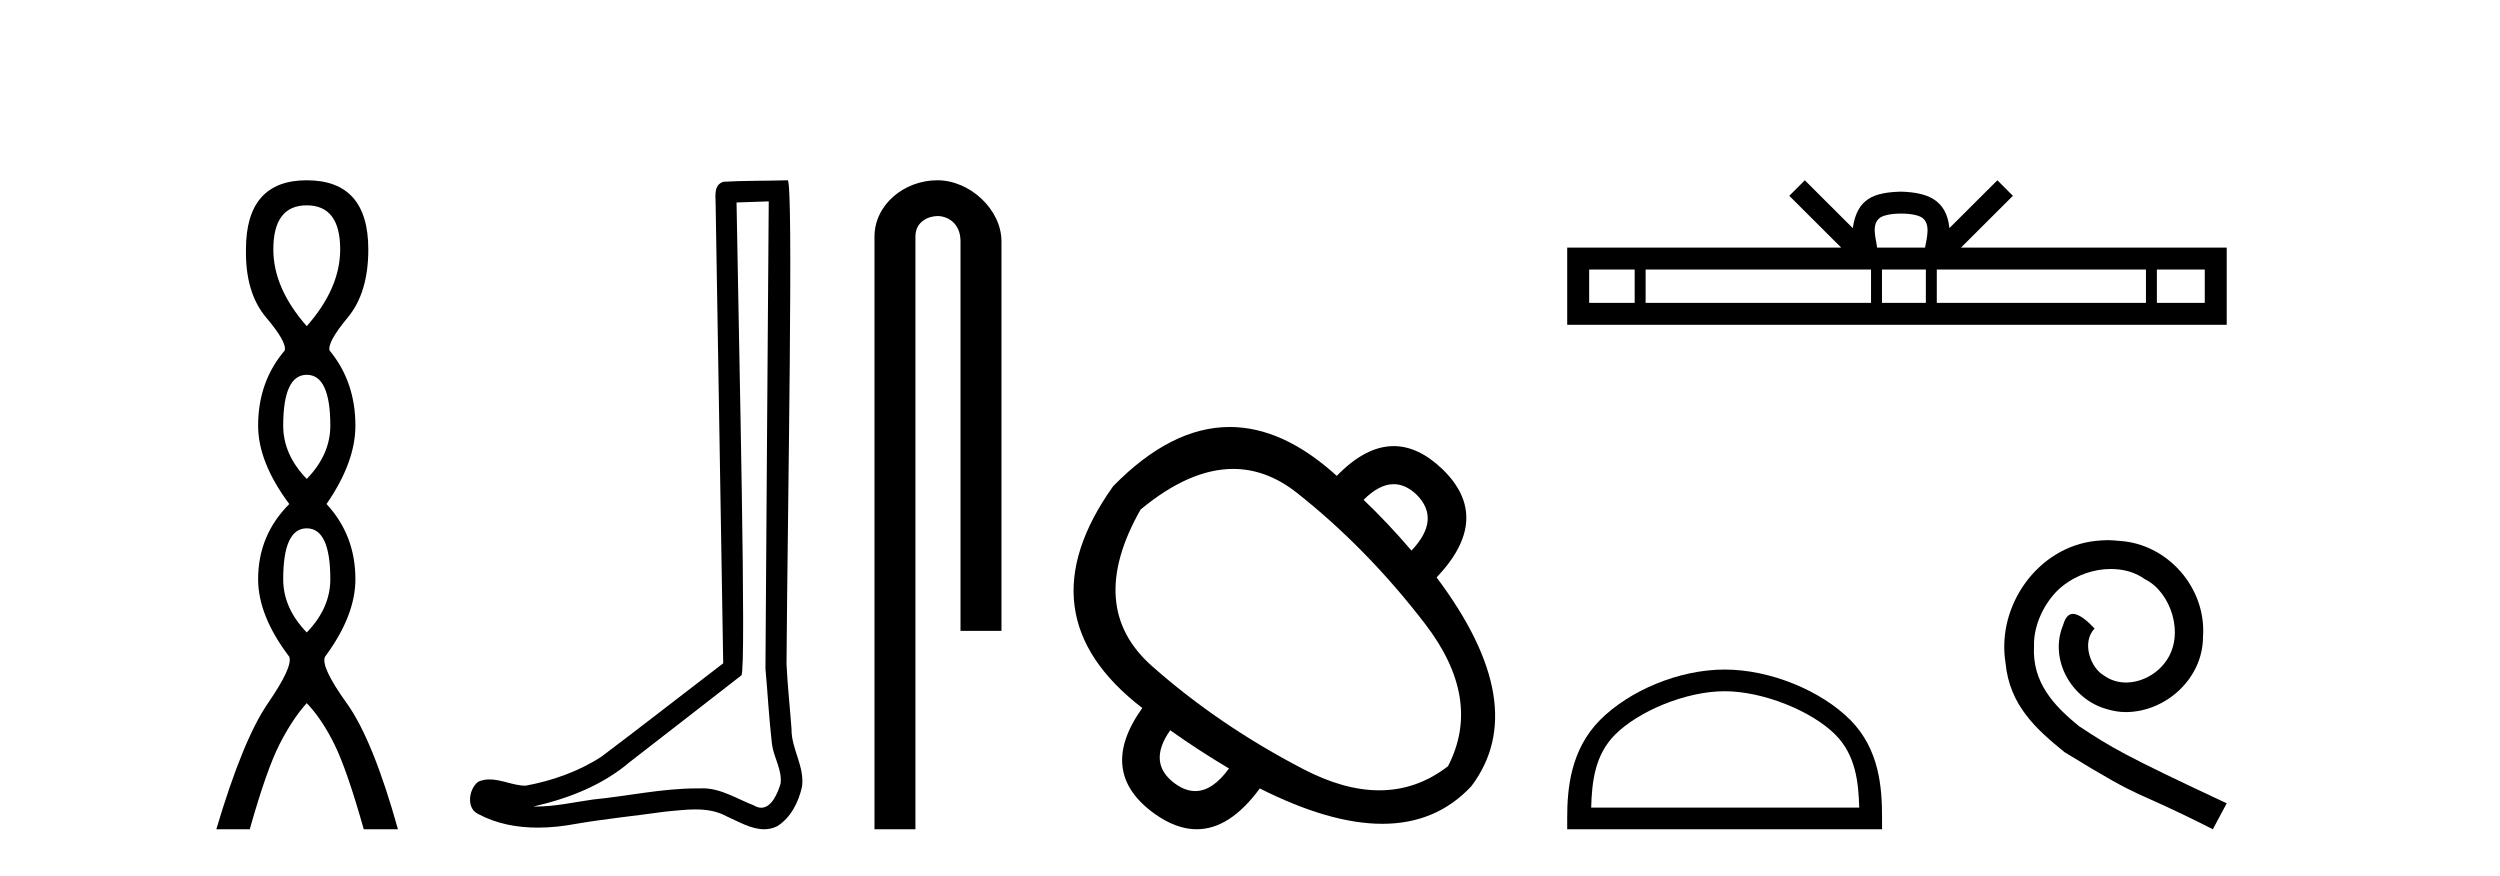
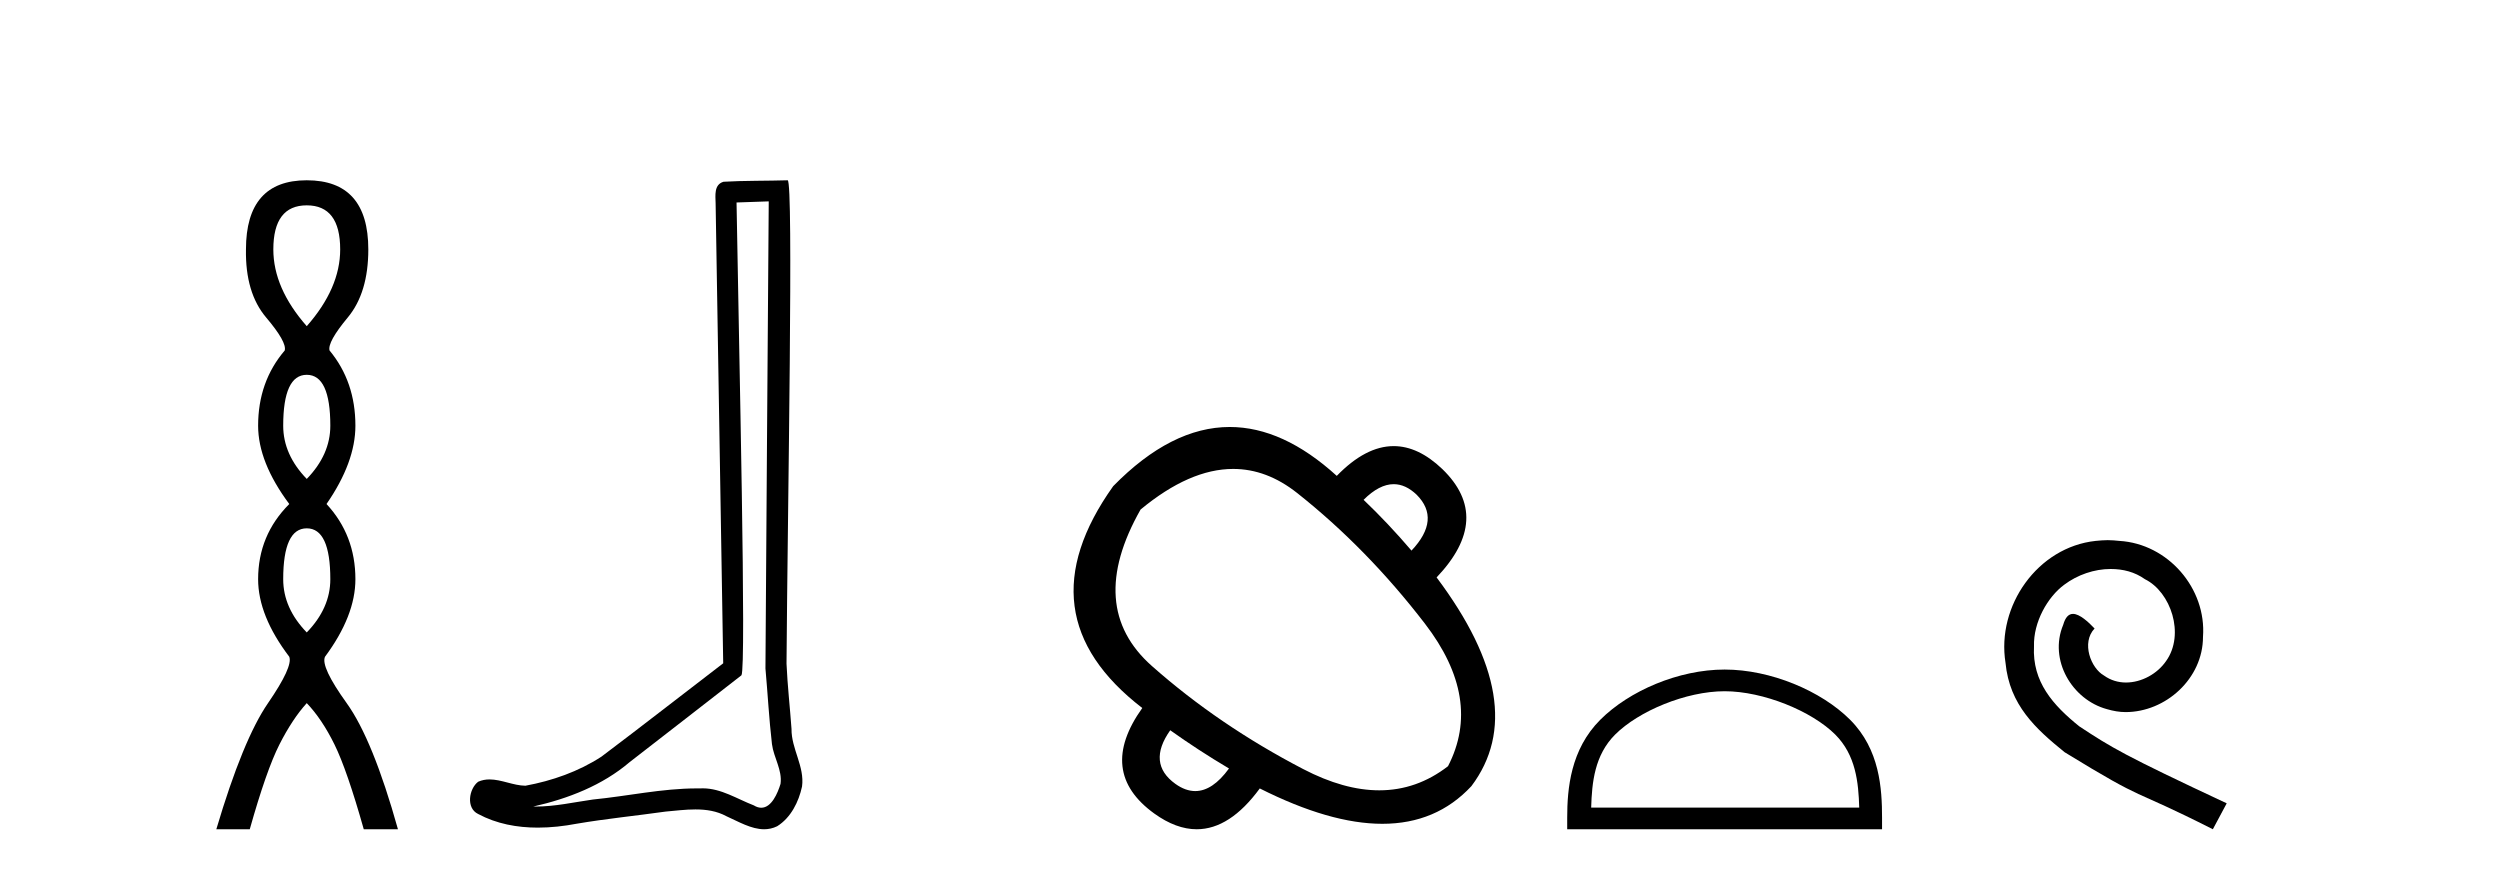
<svg xmlns="http://www.w3.org/2000/svg" width="117.0" height="41.0">
  <path d="M 14.356 9.61 Q 15.921 9.61 15.921 11.673 Q 15.921 13.487 14.356 15.265 Q 12.792 13.487 12.792 11.673 Q 12.792 9.61 14.356 9.61 ZM 14.356 17.541 Q 15.459 17.541 15.459 19.924 Q 15.459 21.276 14.356 22.414 Q 13.254 21.276 13.254 19.924 Q 13.254 17.541 14.356 17.541 ZM 14.356 24.726 Q 15.459 24.726 15.459 27.108 Q 15.459 28.46 14.356 29.598 Q 13.254 28.46 13.254 27.108 Q 13.254 24.726 14.356 24.726 ZM 14.356 8.437 Q 11.511 8.437 11.511 11.673 Q 11.476 13.7 12.454 14.856 Q 13.432 16.012 13.325 16.403 Q 12.08 17.862 12.08 19.924 Q 12.08 21.631 13.538 23.588 Q 12.08 25.046 12.08 27.108 Q 12.08 28.816 13.538 30.736 Q 13.716 31.198 12.543 32.906 Q 11.369 34.613 10.124 38.809 L 11.689 38.809 Q 12.471 36.035 13.076 34.844 Q 13.681 33.652 14.356 32.906 Q 15.068 33.652 15.655 34.844 Q 16.241 36.035 17.024 38.809 L 18.624 38.809 Q 17.451 34.613 16.224 32.906 Q 14.997 31.198 15.21 30.736 Q 16.633 28.816 16.633 27.108 Q 16.633 25.046 15.281 23.588 Q 16.633 21.631 16.633 19.924 Q 16.633 17.862 15.423 16.403 Q 15.317 16.012 16.277 14.856 Q 17.237 13.7 17.237 11.673 Q 17.237 8.437 14.356 8.437 Z" style="fill:#000000;stroke:none" />
  <path d="M 35.977 9.424 C 35.926 16.711 35.868 23.997 35.823 31.284 C 35.929 32.464 35.991 33.649 36.128 34.826 C 36.209 35.455 36.619 36.041 36.529 36.685 C 36.396 37.12 36.11 37.802 35.627 37.802 C 35.52 37.802 35.403 37.769 35.277 37.691 C 34.495 37.391 33.75 36.894 32.889 36.894 C 32.842 36.894 32.793 36.895 32.745 36.898 C 32.702 36.898 32.66 36.897 32.617 36.897 C 30.98 36.897 29.371 37.259 27.746 37.418 C 26.858 37.544 25.974 37.747 25.074 37.747 C 25.036 37.747 24.998 37.746 24.96 37.745 C 26.585 37.378 28.19 36.757 29.47 35.665 C 31.212 34.31 32.96 32.963 34.699 31.604 C 34.935 31.314 34.587 16.507 34.47 9.476 C 34.972 9.459 35.474 9.441 35.977 9.424 ZM 36.862 8.437 C 36.861 8.437 36.861 8.437 36.861 8.437 C 36.001 8.465 34.72 8.452 33.862 8.506 C 33.404 8.639 33.484 9.152 33.491 9.52 C 33.609 16.694 33.727 23.868 33.846 31.042 C 31.944 32.496 30.059 33.973 28.146 35.412 C 27.076 36.109 25.838 36.543 24.589 36.772 C 24.03 36.766 23.465 36.477 22.909 36.477 C 22.731 36.477 22.553 36.507 22.377 36.586 C 21.947 36.915 21.8 37.817 22.374 38.093 C 23.238 38.557 24.2 38.733 25.169 38.733 C 25.781 38.733 26.395 38.663 26.989 38.55 C 28.37 38.315 29.764 38.178 31.15 37.982 C 31.606 37.942 32.079 37.881 32.545 37.881 C 33.049 37.881 33.545 37.953 34 38.201 C 34.547 38.444 35.152 38.809 35.761 38.809 C 35.965 38.809 36.169 38.768 36.372 38.668 C 37.011 38.27 37.38 37.528 37.535 36.81 C 37.664 35.873 37.031 35.044 37.043 34.114 C 36.97 33.096 36.854 32.08 36.809 31.061 C 36.861 23.698 37.145 8.437 36.862 8.437 Z" style="fill:#000000;stroke:none" />
-   <path d="M 43.87 8.437 C 42.301 8.437 40.926 9.591 40.926 11.072 L 40.926 38.809 L 42.842 38.809 L 42.842 11.072 C 42.842 10.346 43.481 10.111 43.882 10.111 C 44.304 10.111 44.952 10.406 44.952 11.296 L 44.952 29.526 L 46.869 29.526 L 46.869 11.296 C 46.869 9.813 45.4 8.437 43.87 8.437 Z" style="fill:#000000;stroke:none" />
  <path d="M 65.226 22.659 Q 65.781 22.659 66.298 23.152 Q 67.446 24.3 66.058 25.768 Q 64.964 24.487 63.816 23.392 Q 64.549 22.659 65.226 22.659 ZM 57.713 21.946 Q 59.284 21.946 60.706 23.072 Q 63.976 25.661 66.685 29.185 Q 69.395 32.708 67.767 35.858 Q 66.307 36.987 64.55 36.987 Q 62.9 36.987 60.987 35.991 Q 57.036 33.936 53.913 31.173 Q 50.79 28.411 53.379 23.846 Q 55.672 21.946 57.713 21.946 ZM 54.767 34.176 Q 56.075 35.11 57.517 35.965 Q 56.749 37.022 55.938 37.022 Q 55.479 37.022 55.008 36.685 Q 53.673 35.724 54.767 34.176 ZM 57.552 19.983 Q 54.811 19.983 52.098 22.752 Q 47.801 28.784 53.459 33.135 Q 51.324 36.125 54.02 38.073 Q 55.042 38.809 56.006 38.809 Q 57.558 38.809 58.958 36.899 Q 62.242 38.554 64.693 38.554 Q 67.221 38.554 68.861 36.792 Q 71.717 33.002 67.233 27.023 Q 69.875 24.247 67.5 21.951 Q 66.377 20.878 65.225 20.878 Q 63.912 20.878 62.561 22.271 Q 60.045 19.983 57.552 19.983 Z" style="fill:#000000;stroke:none" />
-   <path d="M 88.971 9.996 C 89.472 9.996 89.773 10.081 89.929 10.17 C 90.383 10.46 90.166 11.153 90.093 11.587 L 87.849 11.587 C 87.795 11.144 87.55 10.467 88.014 10.17 C 88.17 10.081 88.471 9.996 88.971 9.996 ZM 76.503 12.614 L 76.503 14.174 L 74.373 14.174 L 74.373 12.614 ZM 87.564 12.614 L 87.564 14.174 L 77.015 14.174 L 77.015 12.614 ZM 90.13 12.614 L 90.13 14.174 L 88.077 14.174 L 88.077 12.614 ZM 100.43 12.614 L 100.43 14.174 L 90.642 14.174 L 90.642 12.614 ZM 103.183 12.614 L 103.183 14.174 L 100.942 14.174 L 100.942 12.614 ZM 84.465 8.437 L 83.739 9.164 L 86.168 11.587 L 73.345 11.587 L 73.345 15.201 L 104.21 15.201 L 104.21 11.587 L 91.775 11.587 L 94.203 9.164 L 93.477 8.437 L 91.232 10.676 C 91.097 9.319 90.167 9.007 88.971 8.969 C 87.693 9.003 86.909 9.292 86.71 10.676 L 84.465 8.437 Z" style="fill:#000000;stroke:none" />
  <path d="M 80.713 32.35 C 82.525 32.35 84.793 33.281 85.891 34.378 C 86.851 35.339 86.977 36.612 87.012 37.795 L 74.467 37.795 C 74.502 36.612 74.627 35.339 75.588 34.378 C 76.685 33.281 78.9 32.35 80.713 32.35 ZM 80.713 31.335 C 78.563 31.335 76.249 32.329 74.894 33.684 C 73.503 35.075 73.345 36.906 73.345 38.275 L 73.345 38.809 L 88.08 38.809 L 88.08 38.275 C 88.08 36.906 87.975 35.075 86.585 33.684 C 85.229 32.329 82.862 31.335 80.713 31.335 Z" style="fill:#000000;stroke:none" />
  <path d="M 98.641 25.279 C 98.453 25.279 98.265 25.297 98.078 25.314 C 95.361 25.604 93.431 28.354 93.858 31.019 C 94.046 33.001 95.276 34.111 96.626 35.205 C 100.64 37.665 99.513 36.759 103.561 38.809 L 104.21 37.596 C 99.393 35.341 98.812 34.983 97.309 33.992 C 96.079 33.001 95.105 31.908 95.191 30.251 C 95.156 29.106 95.84 27.927 96.608 27.364 C 97.223 26.902 98.009 26.629 98.778 26.629 C 99.359 26.629 99.905 26.766 100.384 27.107 C 101.597 27.705 102.263 29.687 101.375 30.934 C 100.965 31.532 100.23 31.942 99.495 31.942 C 99.137 31.942 98.778 31.839 98.47 31.617 C 97.855 31.276 97.394 30.08 98.026 29.414 C 97.736 29.106 97.326 28.73 97.018 28.73 C 96.813 28.73 96.66 28.884 96.557 29.243 C 95.874 30.883 96.967 32.745 98.607 33.189 C 98.898 33.274 99.188 33.326 99.478 33.326 C 101.358 33.326 103.1 31.754 103.1 29.807 C 103.271 27.534 101.46 25.45 99.188 25.314 C 99.017 25.297 98.829 25.279 98.641 25.279 Z" style="fill:#000000;stroke:none" />
</svg>